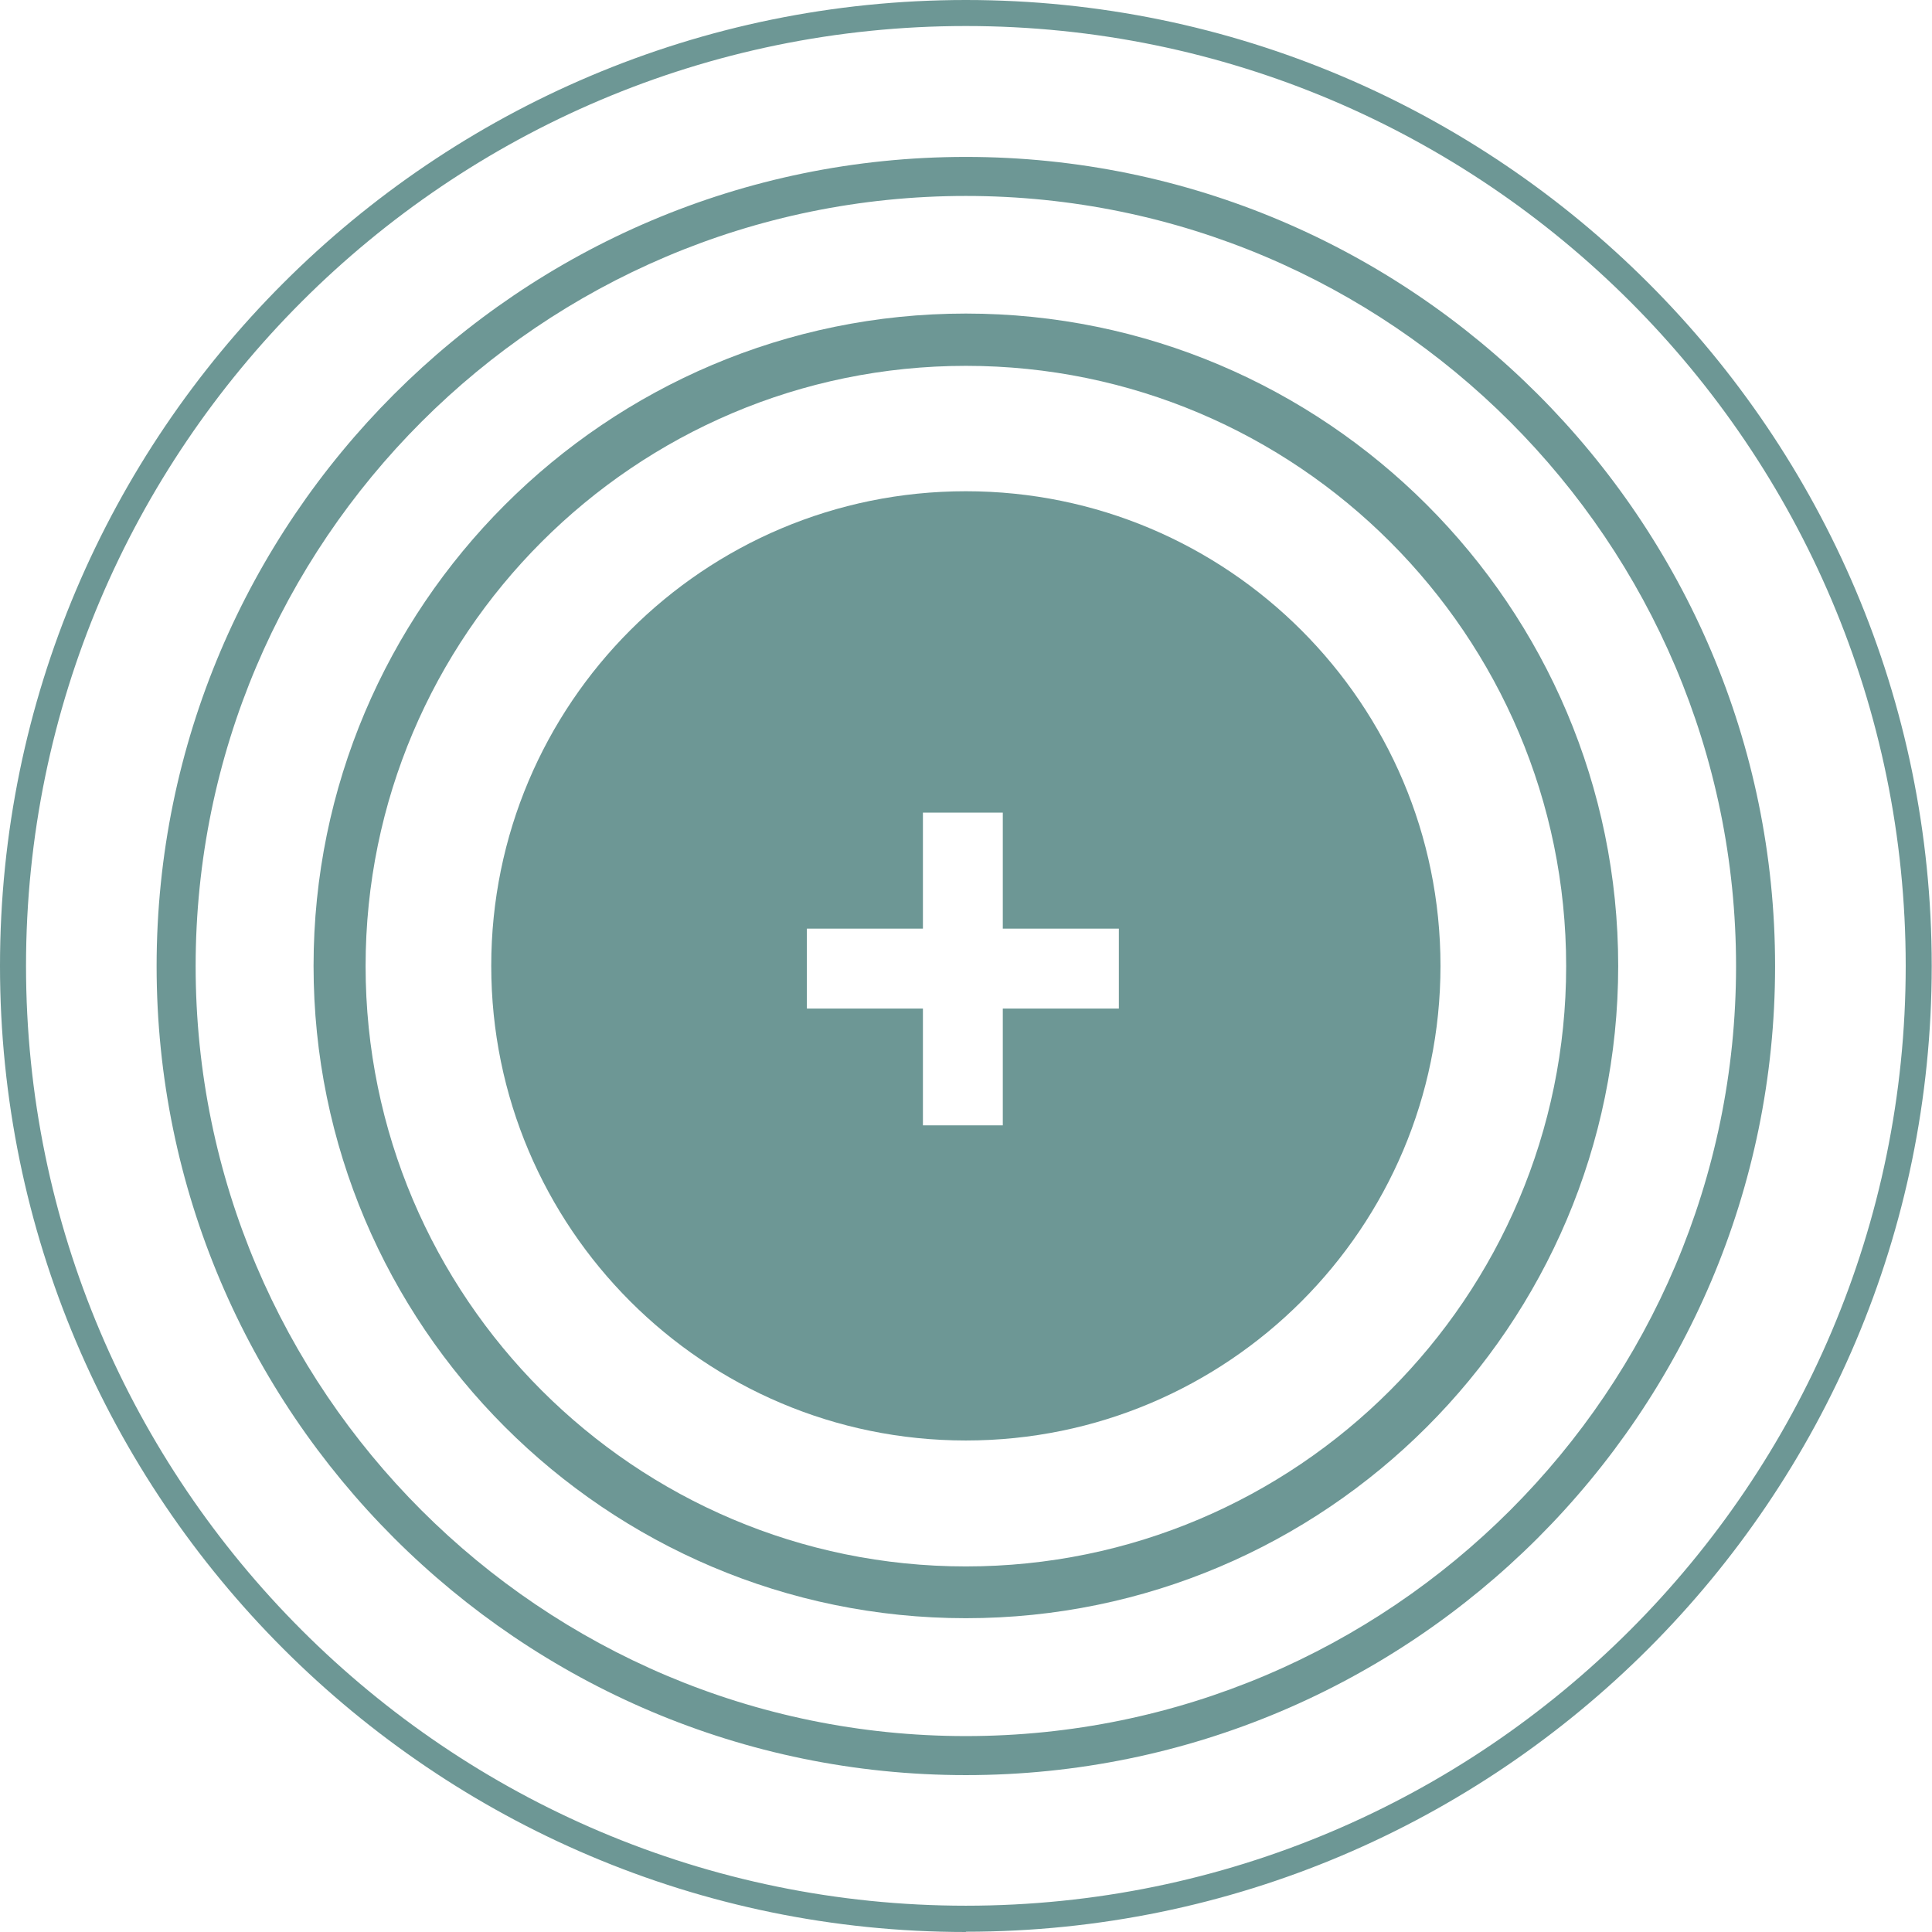
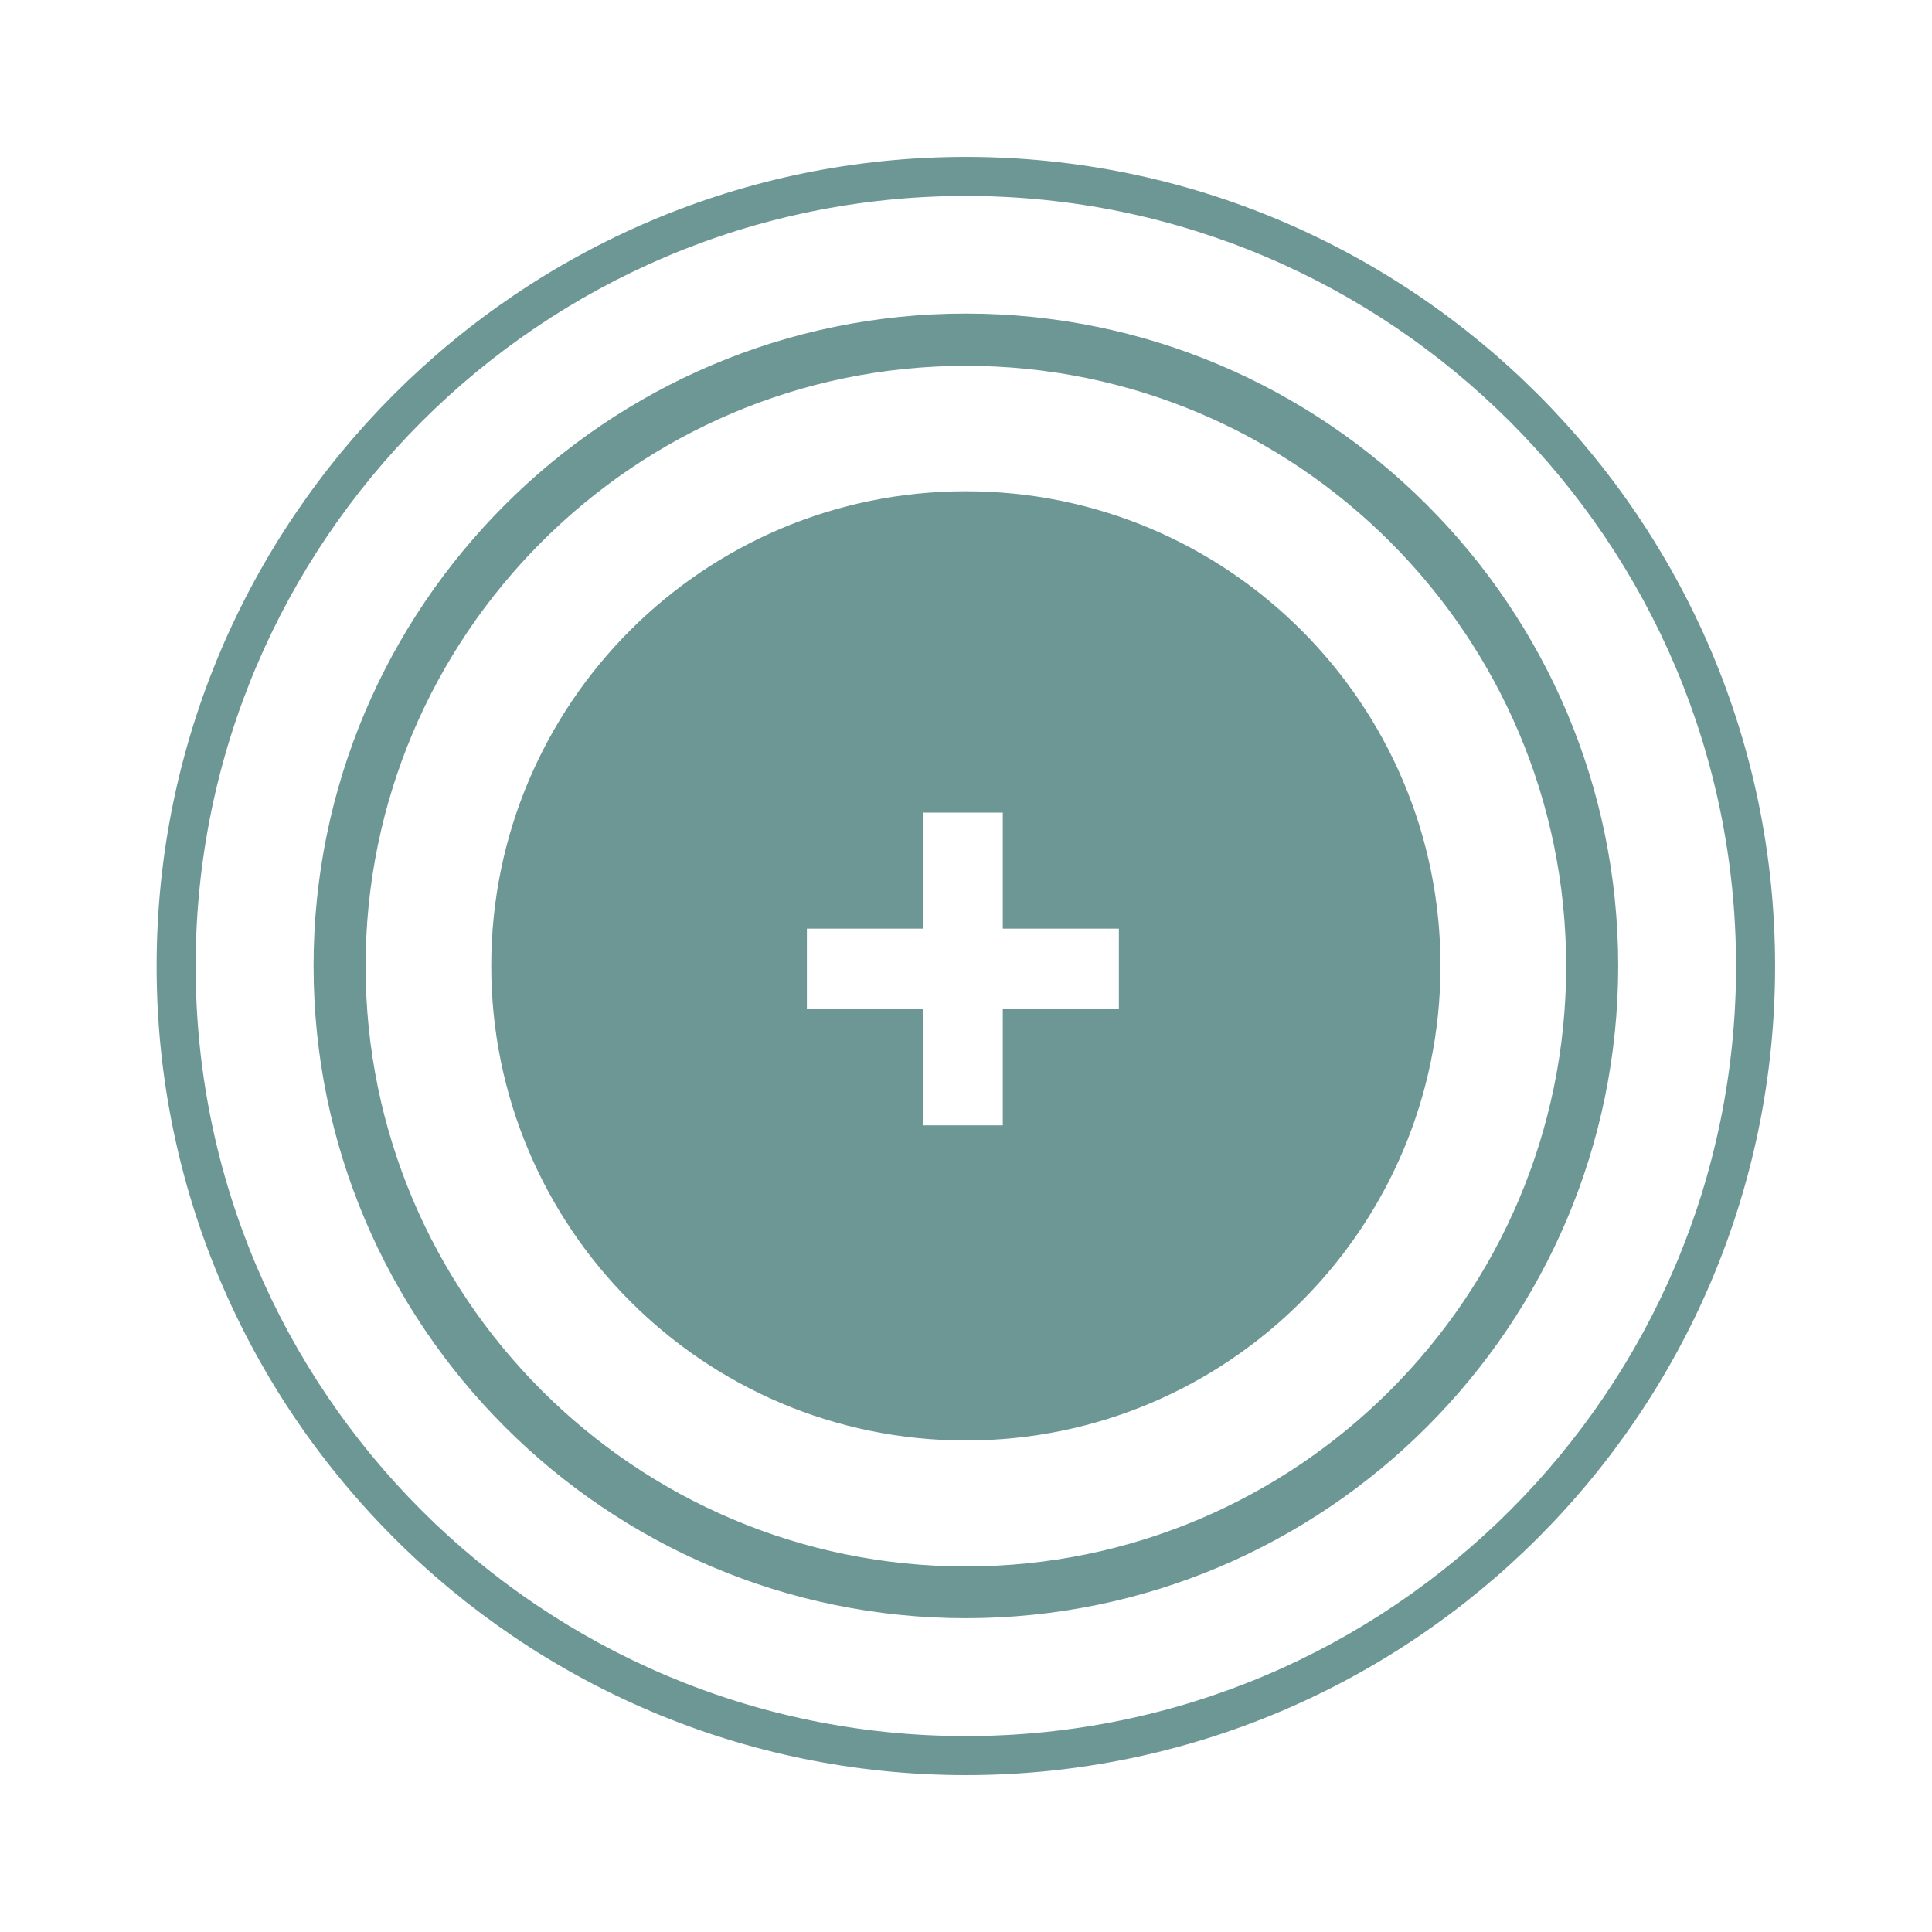
<svg xmlns="http://www.w3.org/2000/svg" width="64" height="64" viewBox="0 0 64 64" fill="none">
  <g clip-path="url(#clip0_4621_279)">
-     <path d="M31.996 53.605C20.084 53.605 10.387 43.908 10.387 31.996C10.387 20.084 20.084 10.387 31.996 10.387C43.908 10.387 53.605 20.084 53.605 31.996C53.605 43.908 43.908 53.605 31.996 53.605ZM31.996 12.119C21.032 12.119 12.111 21.041 12.111 32.005C12.111 42.968 21.032 51.89 31.996 51.89C42.96 51.89 51.881 42.968 51.881 32.005C51.881 21.041 42.96 12.119 31.996 12.119Z" fill="#6D9795" />
+     <path d="M31.996 53.605C20.084 53.605 10.387 43.908 10.387 31.996C10.387 20.084 20.084 10.387 31.996 10.387C43.908 10.387 53.605 20.084 53.605 31.996C53.605 43.908 43.908 53.605 31.996 53.605M31.996 12.119C21.032 12.119 12.111 21.041 12.111 32.005C12.111 42.968 21.032 51.89 31.996 51.89C42.96 51.89 51.881 42.968 51.881 32.005C51.881 21.041 42.96 12.119 31.996 12.119Z" fill="#6D9795" />
    <path d="M31.995 58.803C17.213 58.803 5.188 46.778 5.188 32.005C5.188 17.231 17.221 5.198 31.995 5.198C46.769 5.198 58.802 17.222 58.802 32.005C58.802 46.787 46.778 58.803 31.995 58.803ZM31.995 6.491C17.928 6.491 6.481 17.937 6.481 32.005C6.481 46.072 17.928 57.51 31.995 57.51C46.062 57.51 57.509 46.063 57.509 32.005C57.509 17.946 46.062 6.491 31.995 6.491Z" fill="#6D9795" />
-     <path d="M31.996 64C14.351 64 0 49.64 0 31.996C0 14.351 14.351 0 31.996 0C49.64 0 63.991 14.351 63.991 31.996C63.991 49.64 49.64 63.991 31.996 63.991V64ZM31.996 0.862C14.834 0.862 0.862 14.834 0.862 31.996C0.862 49.157 14.834 63.129 31.996 63.129C49.157 63.129 63.129 49.166 63.129 31.996C63.129 14.826 49.166 0.862 31.996 0.862Z" fill="#6D9795" />
    <path d="M31.995 16.273C23.307 16.273 16.273 23.316 16.273 31.995C16.273 40.675 23.316 47.718 31.995 47.718C40.675 47.718 47.718 40.675 47.718 31.995C47.718 23.316 40.675 16.273 31.995 16.273ZM37.064 33.409H33.219V37.279H30.573V33.409H26.729V30.763H30.573V26.919H33.219V30.763H37.064V33.409Z" fill="#6D9795" />
  </g>
  <defs>
    <clipPath id="clip0_4621_279">
      <rect width="64" height="64" fill="white" />
    </clipPath>
  </defs>
</svg>